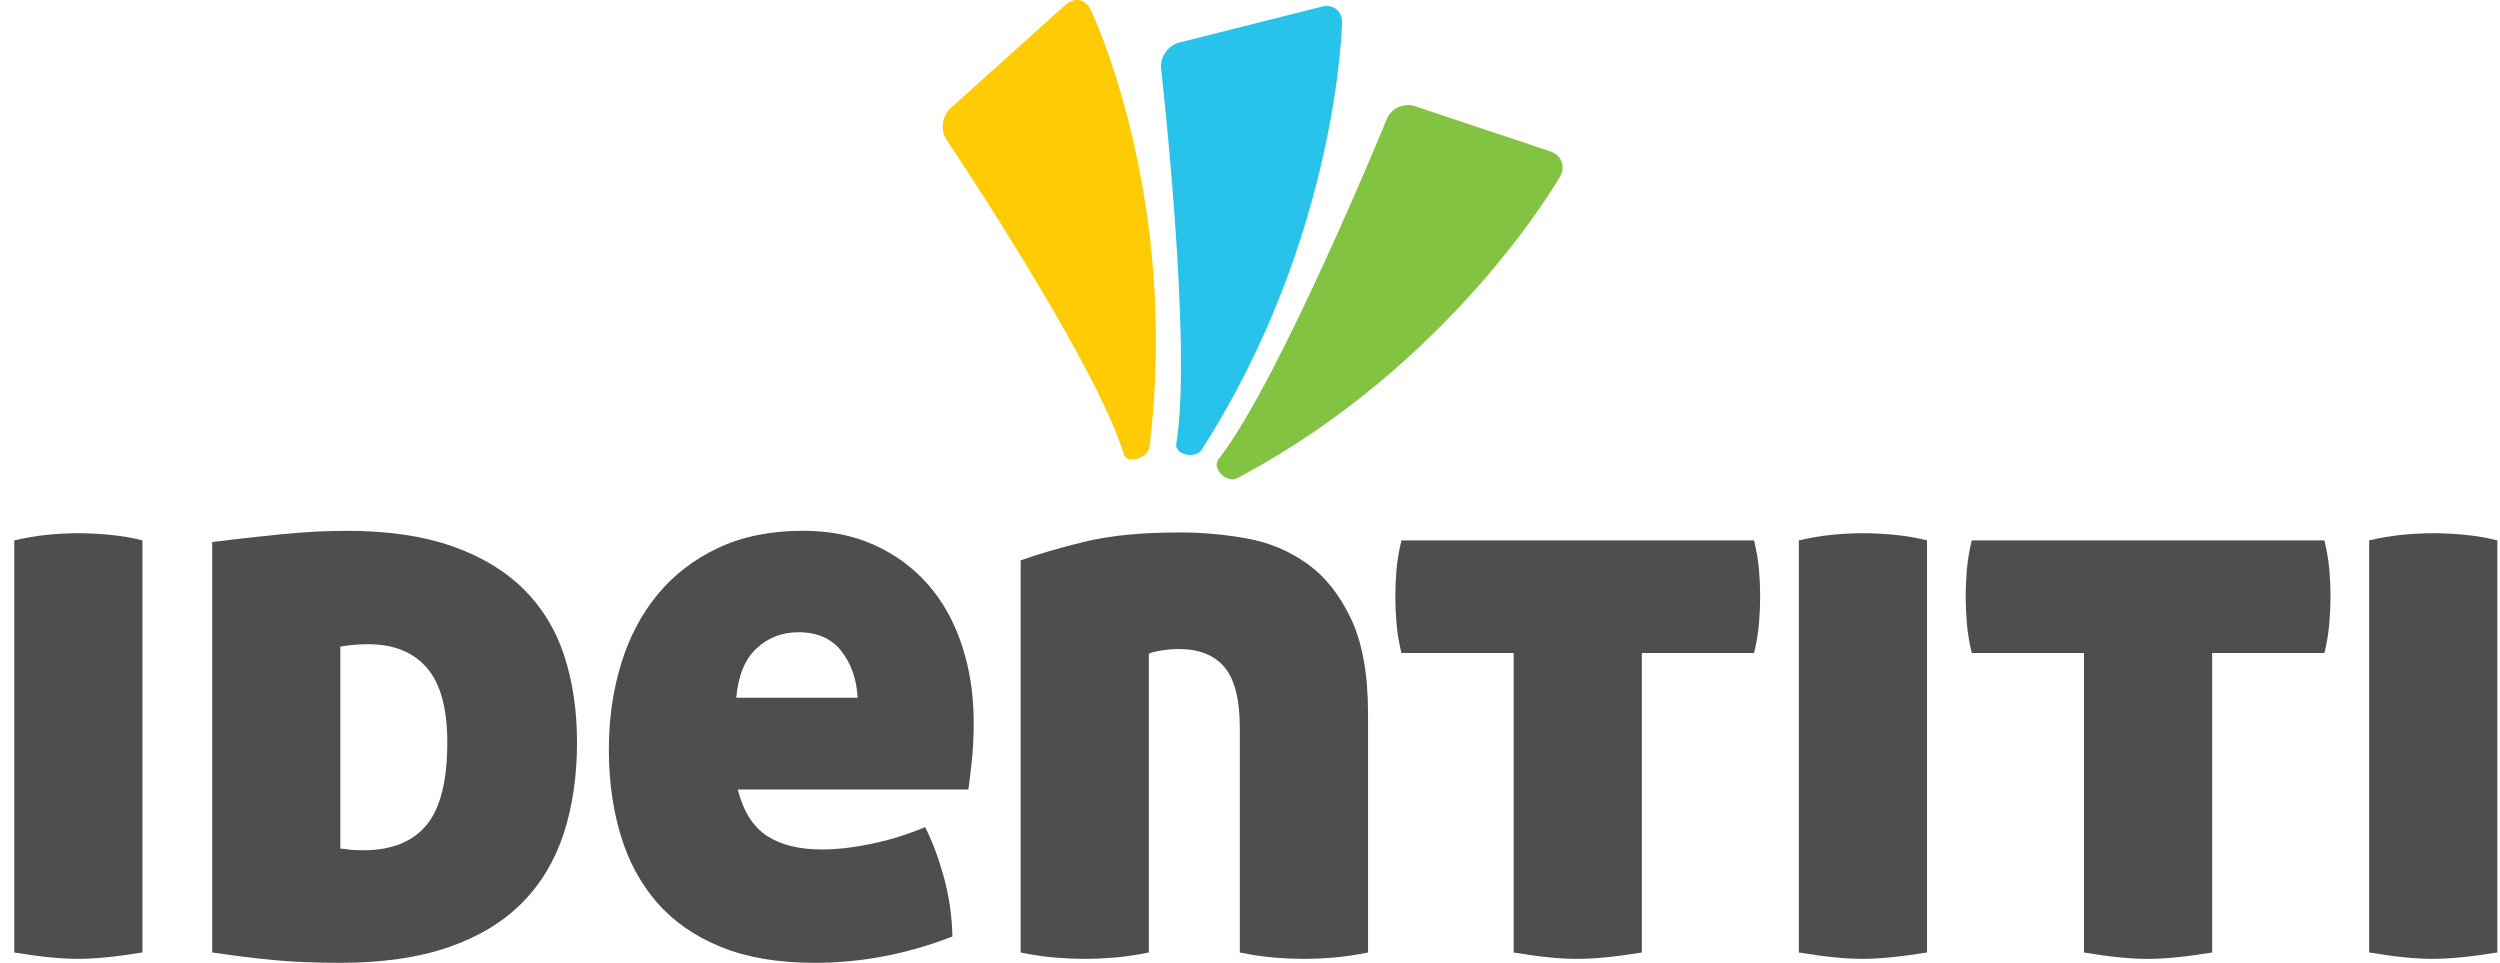
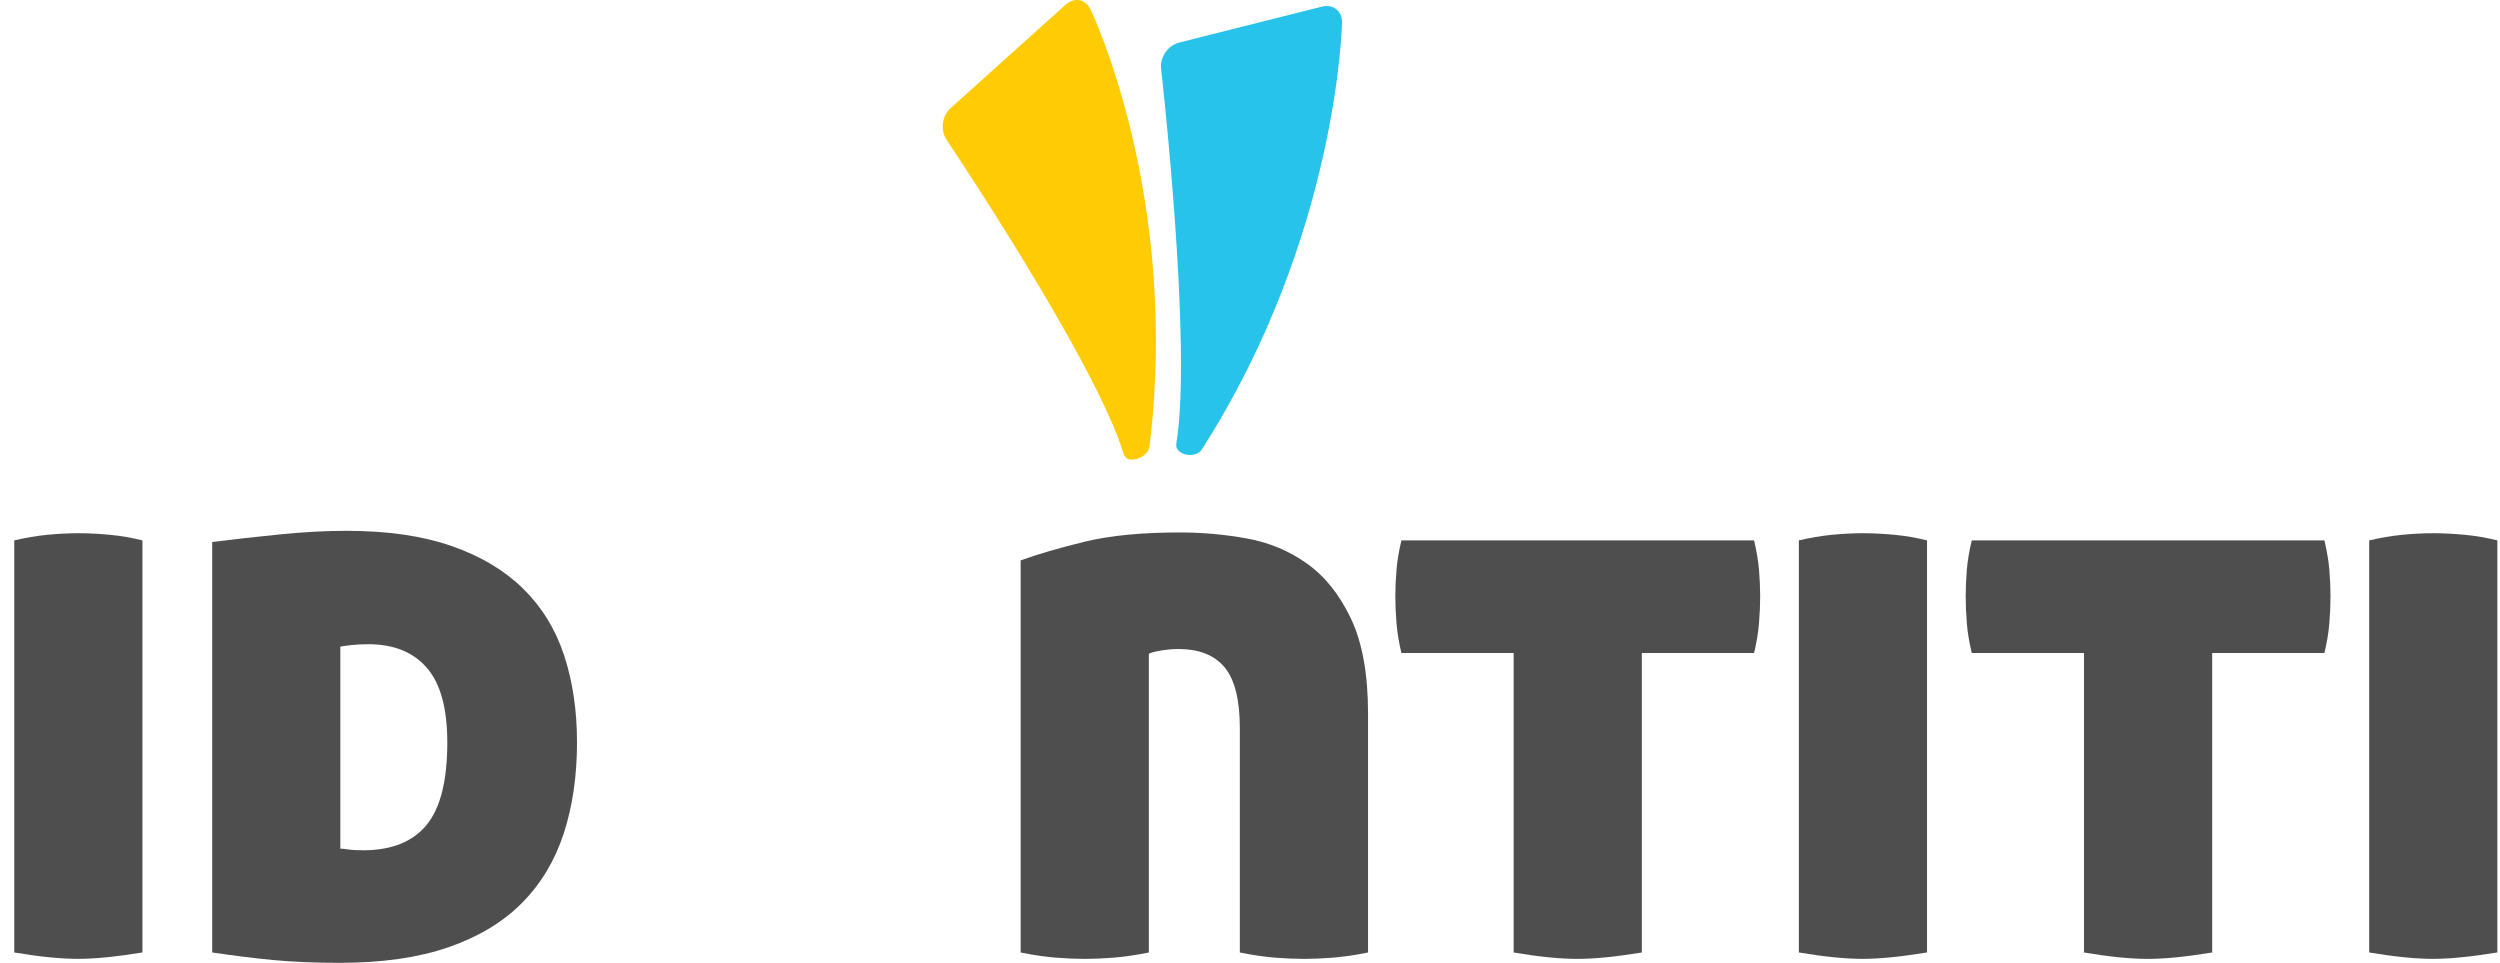
<svg xmlns="http://www.w3.org/2000/svg" width="148" height="57" viewBox="0 0 148 57" fill="none">
  <path d="M0.844 31.992C1.503 31.834 2.154 31.725 2.797 31.66C3.44 31.597 4.062 31.566 4.661 31.566C5.228 31.566 5.842 31.599 6.501 31.66C7.16 31.723 7.803 31.834 8.432 31.992V56.386C7.654 56.511 6.951 56.607 6.321 56.67C5.694 56.733 5.124 56.764 4.614 56.764C4.104 56.764 3.537 56.733 2.909 56.67C2.281 56.607 1.592 56.513 0.844 56.386V31.992Z" fill="#4E4E4E" />
  <path d="M12.563 32.086C13.82 31.928 15.151 31.779 16.559 31.637C17.965 31.495 19.282 31.424 20.51 31.424C22.934 31.424 25.006 31.723 26.729 32.322C28.45 32.92 29.863 33.764 30.972 34.85C32.079 35.938 32.888 37.254 33.396 38.798C33.904 40.343 34.159 42.06 34.159 43.951C34.159 45.937 33.896 47.732 33.373 49.34C32.849 50.947 32.026 52.319 30.902 53.453C29.779 54.587 28.328 55.461 26.547 56.077C24.767 56.693 22.619 57 20.105 57C18.637 57 17.328 56.944 16.177 56.835C15.024 56.724 13.819 56.574 12.563 56.386V32.086ZM20.151 50.24C20.271 50.24 20.427 50.257 20.622 50.288C20.817 50.32 21.109 50.336 21.497 50.336C23.174 50.336 24.423 49.839 25.246 48.847C26.069 47.853 26.48 46.222 26.48 43.953C26.48 41.937 26.076 40.463 25.267 39.533C24.46 38.605 23.307 38.138 21.81 38.138C21.451 38.138 21.121 38.154 20.821 38.186C20.522 38.219 20.298 38.25 20.147 38.28V50.242L20.151 50.24Z" fill="#4E4E4E" />
-   <path d="M43.678 46.742C44.006 48.035 44.584 48.949 45.406 49.484C46.229 50.021 47.314 50.288 48.66 50.288C49.528 50.288 50.501 50.178 51.579 49.956C52.656 49.735 53.718 49.405 54.767 48.964C55.186 49.783 55.553 50.761 55.868 51.895C56.183 53.029 56.355 54.213 56.384 55.44C53.718 56.48 50.995 57 48.212 57C46.057 57 44.209 56.685 42.668 56.054C41.127 55.425 39.869 54.55 38.896 53.43C37.923 52.312 37.204 50.98 36.741 49.436C36.277 47.892 36.045 46.205 36.045 44.377C36.045 42.549 36.285 40.895 36.764 39.318C37.243 37.743 37.961 36.371 38.919 35.205C39.877 34.039 41.075 33.118 42.511 32.439C43.948 31.762 45.625 31.422 47.54 31.422C49.126 31.422 50.542 31.706 51.783 32.274C53.025 32.842 54.08 33.62 54.949 34.614C55.818 35.606 56.482 36.805 56.947 38.207C57.411 39.61 57.643 41.131 57.643 42.769C57.643 43.621 57.604 44.385 57.531 45.062C57.456 45.739 57.388 46.299 57.328 46.74H43.678V46.742ZM50.771 41.306C50.712 40.203 50.389 39.28 49.806 38.539C49.222 37.799 48.377 37.428 47.268 37.428C46.31 37.428 45.487 37.743 44.798 38.374C44.108 39.005 43.705 39.982 43.585 41.306H50.771Z" fill="#4E4E4E" />
  <path d="M60.426 33.173C61.472 32.796 62.745 32.425 64.242 32.063C65.739 31.7 67.61 31.52 69.854 31.52C71.171 31.52 72.488 31.639 73.805 31.875C75.123 32.111 76.312 32.608 77.374 33.364C78.437 34.119 79.306 35.207 79.978 36.625C80.652 38.042 80.988 39.919 80.988 42.251V56.388C80.21 56.545 79.507 56.647 78.877 56.695C78.249 56.743 77.693 56.766 77.216 56.766C76.706 56.766 76.138 56.743 75.509 56.695C74.881 56.647 74.176 56.545 73.398 56.388V43.103C73.398 41.432 73.099 40.235 72.5 39.51C71.901 38.785 70.988 38.422 69.761 38.422C69.431 38.422 69.08 38.455 68.707 38.516C68.332 38.58 68.101 38.643 68.012 38.706V56.388C67.234 56.545 66.531 56.647 65.901 56.695C65.273 56.743 64.717 56.766 64.24 56.766C63.73 56.766 63.162 56.743 62.533 56.695C61.905 56.647 61.2 56.545 60.422 56.388V33.175L60.426 33.173Z" fill="#4E4E4E" />
  <path d="M89.609 38.658H82.964C82.813 38.029 82.716 37.438 82.672 36.886C82.628 36.335 82.604 35.806 82.604 35.301C82.604 34.797 82.628 34.277 82.672 33.741C82.716 33.206 82.813 32.623 82.964 31.992H103.842C103.991 32.623 104.09 33.206 104.134 33.741C104.179 34.279 104.202 34.798 104.202 35.301C104.202 35.804 104.179 36.333 104.134 36.886C104.09 37.438 103.991 38.029 103.842 38.658H97.197V56.388C96.419 56.513 95.716 56.609 95.086 56.672C94.459 56.735 93.889 56.766 93.381 56.766C92.873 56.766 92.303 56.735 91.675 56.672C91.048 56.609 90.358 56.515 89.609 56.388V38.658Z" fill="#4E4E4E" />
  <path d="M106.492 31.992C107.151 31.834 107.802 31.725 108.445 31.66C109.088 31.597 109.71 31.566 110.308 31.566C110.876 31.566 111.49 31.599 112.149 31.66C112.807 31.723 113.451 31.834 114.08 31.992V56.386C113.302 56.511 112.599 56.607 111.969 56.67C111.342 56.733 110.772 56.764 110.262 56.764C109.752 56.764 109.184 56.733 108.557 56.67C107.929 56.607 107.24 56.513 106.492 56.386V31.992Z" fill="#4E4E4E" />
  <path d="M123.373 38.658H116.728C116.577 38.029 116.481 37.438 116.436 36.886C116.392 36.335 116.369 35.806 116.369 35.301C116.369 34.797 116.392 34.277 116.436 33.741C116.481 33.206 116.577 32.623 116.728 31.992H137.607C137.755 32.623 137.854 33.206 137.898 33.741C137.943 34.279 137.966 34.798 137.966 35.301C137.966 35.804 137.943 36.333 137.898 36.886C137.854 37.438 137.755 38.029 137.607 38.658H130.961V56.388C130.183 56.513 129.48 56.609 128.85 56.672C128.223 56.735 127.653 56.766 127.145 56.766C126.637 56.766 126.067 56.735 125.44 56.672C124.812 56.609 124.123 56.515 123.373 56.388V38.658Z" fill="#4E4E4E" />
  <path d="M140.256 31.992C140.915 31.834 141.566 31.725 142.209 31.66C142.852 31.597 143.474 31.566 144.073 31.566C144.64 31.566 145.255 31.599 145.913 31.66C146.572 31.723 147.215 31.834 147.844 31.992V56.386C147.066 56.511 146.363 56.607 145.733 56.67C145.106 56.733 144.536 56.764 144.026 56.764C143.516 56.764 142.949 56.733 142.321 56.67C141.693 56.607 141.004 56.513 140.256 56.386V31.992Z" fill="#4E4E4E" />
-   <path d="M72.131 27.192C75.723 22.619 82.1 7.047 82.1 7.047C82.361 6.41 83.11 6.069 83.767 6.287L91.782 8.963C92.438 9.182 92.695 9.852 92.355 10.45C92.355 10.45 86.04 21.548 73.228 28.314C72.62 28.635 71.72 27.716 72.131 27.192Z" fill="#82C341" />
-   <path d="M69.636 26.264C70.607 20.501 68.736 4.066 68.736 4.066C68.659 3.383 69.144 2.686 69.814 2.518L78.251 0.394C78.921 0.225 79.46 0.649 79.449 1.336C79.449 1.336 79.219 14.014 71.148 26.607C70.766 27.203 69.526 26.925 69.636 26.265V26.264Z" fill="#27C3EA" />
+   <path d="M69.636 26.264C70.607 20.501 68.736 4.066 68.736 4.066C68.659 3.383 69.144 2.686 69.814 2.518L78.251 0.394C78.921 0.225 79.46 0.649 79.449 1.336C79.449 1.336 79.219 14.014 71.148 26.607C70.766 27.203 69.526 26.925 69.636 26.265V26.264" fill="#27C3EA" />
  <path d="M66.528 26.895C64.891 21.448 56.04 8.282 56.04 8.282C55.656 7.711 55.76 6.867 56.273 6.404L63.085 0.277C63.597 -0.185 64.263 -0.055 64.562 0.565C64.562 0.565 69.875 11.551 68.052 26.43C67.965 27.136 66.718 27.518 66.531 26.895H66.528Z" fill="#FFCB05" />
</svg>